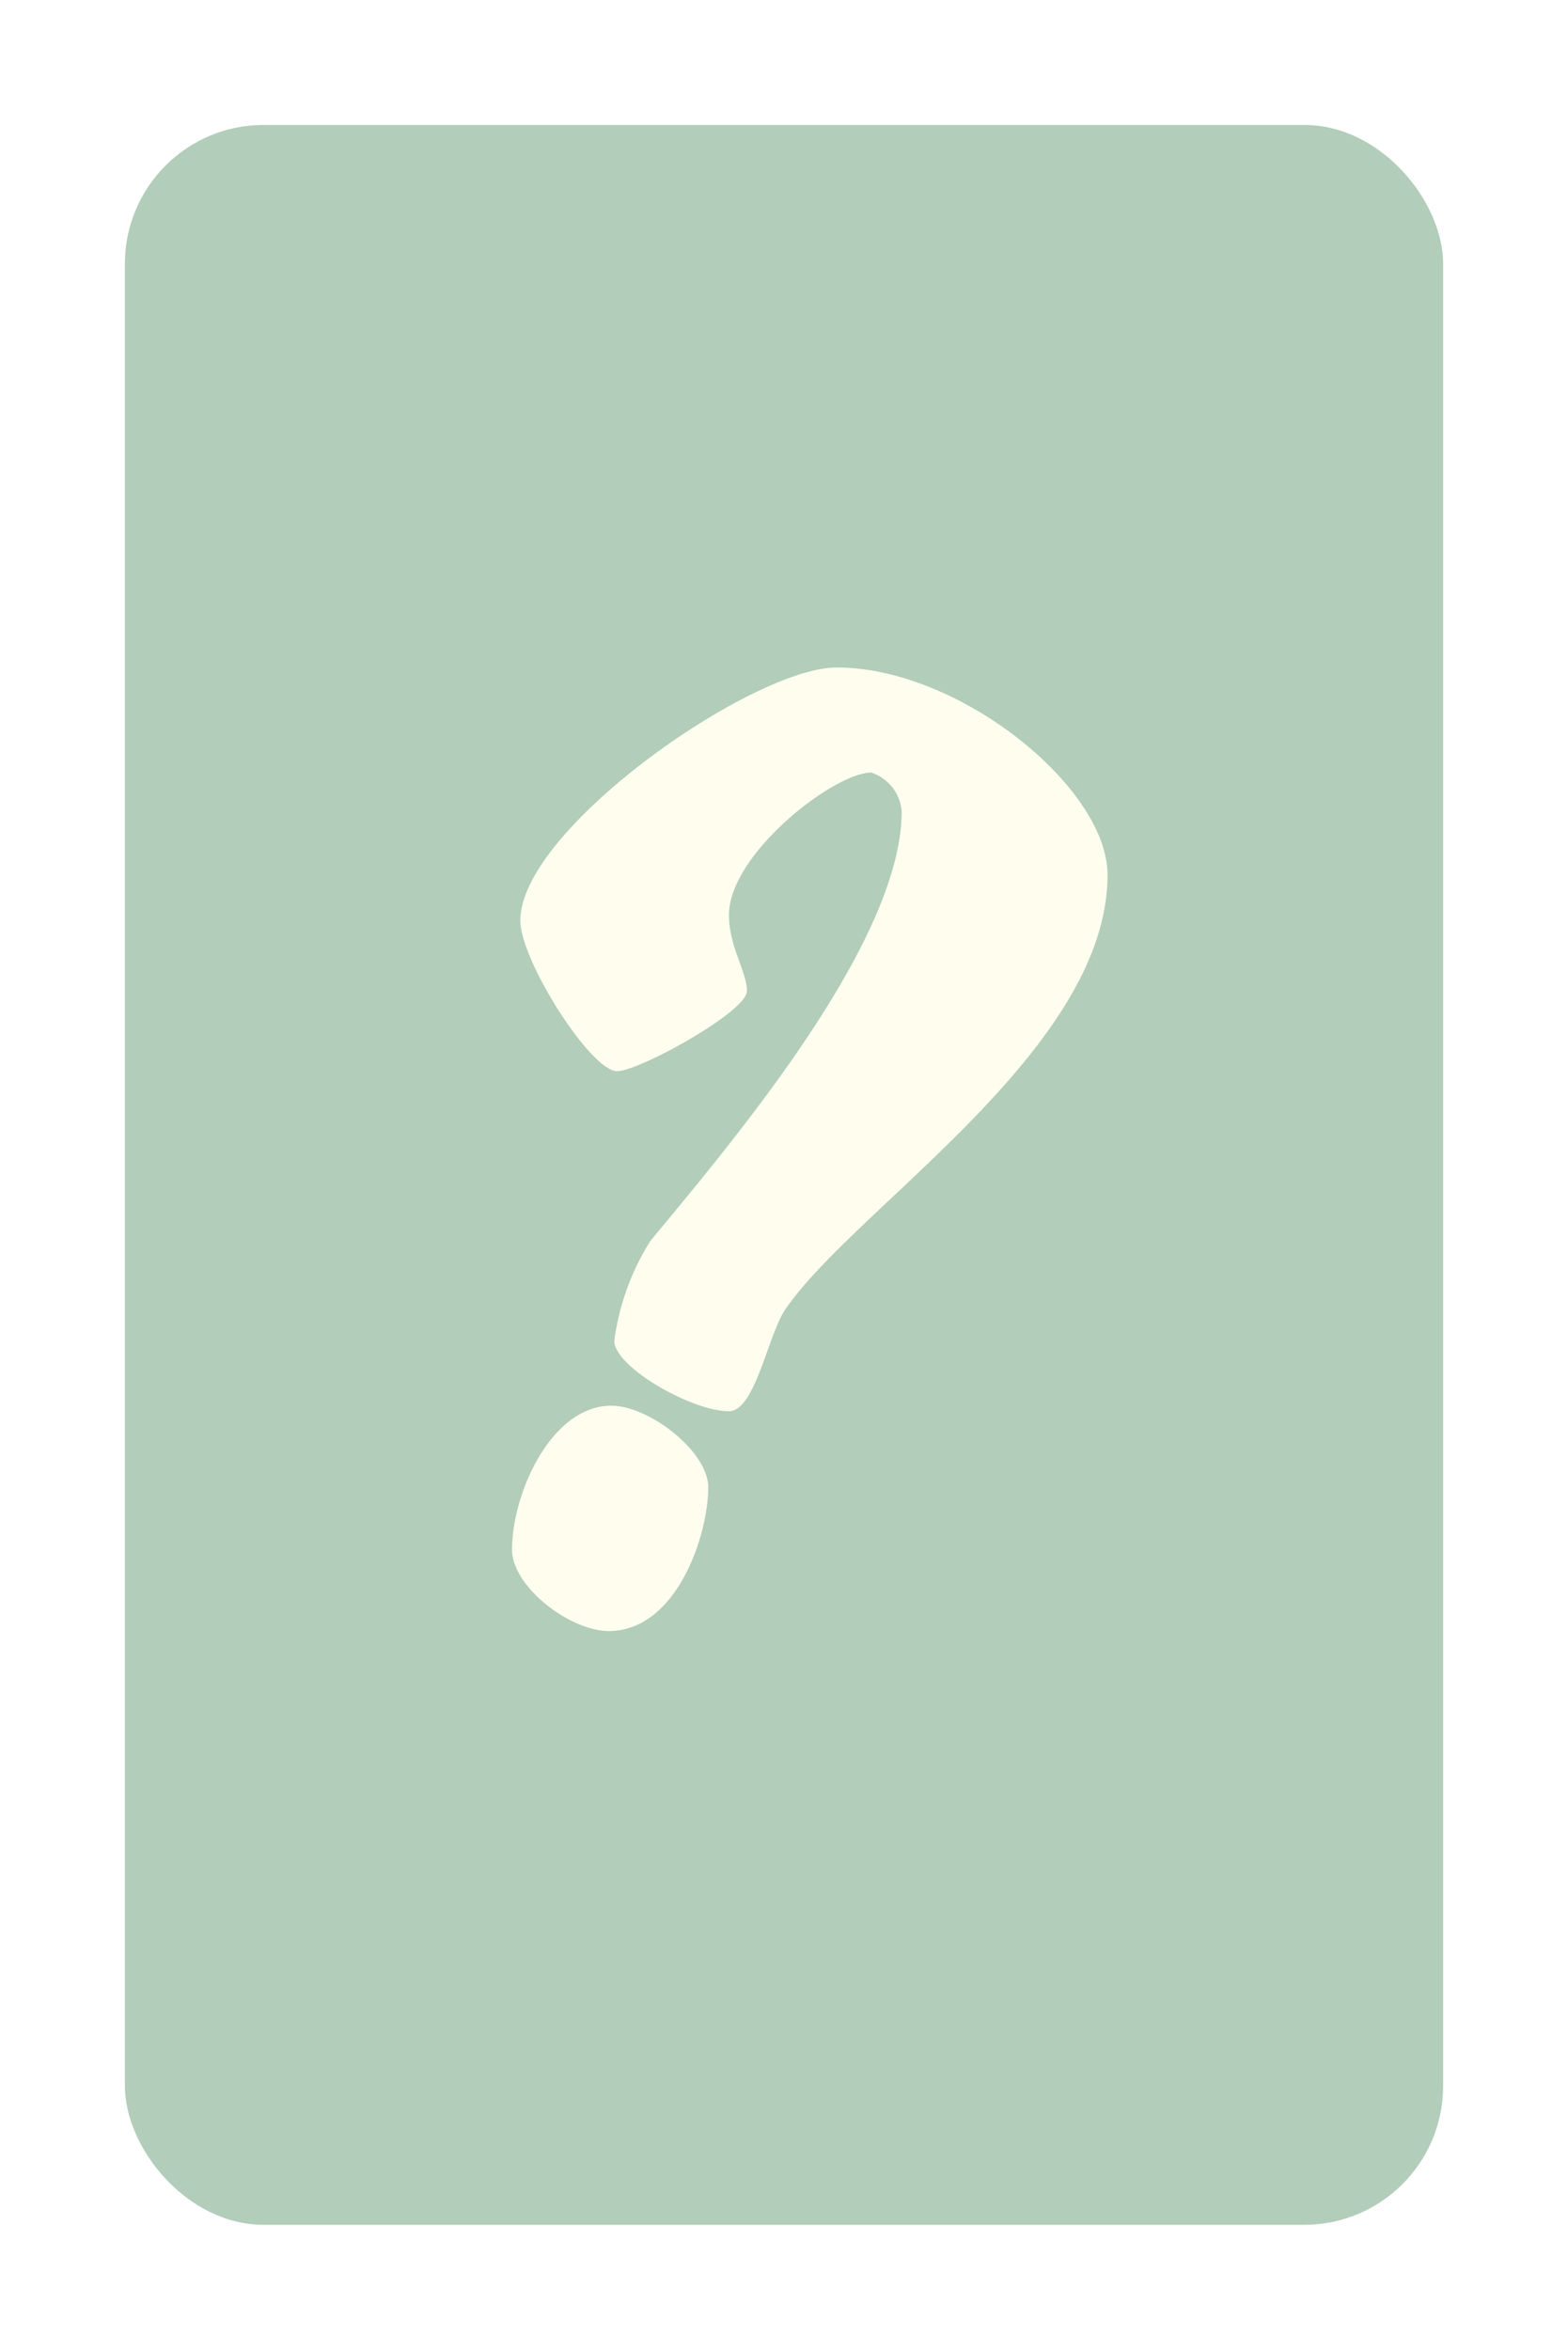
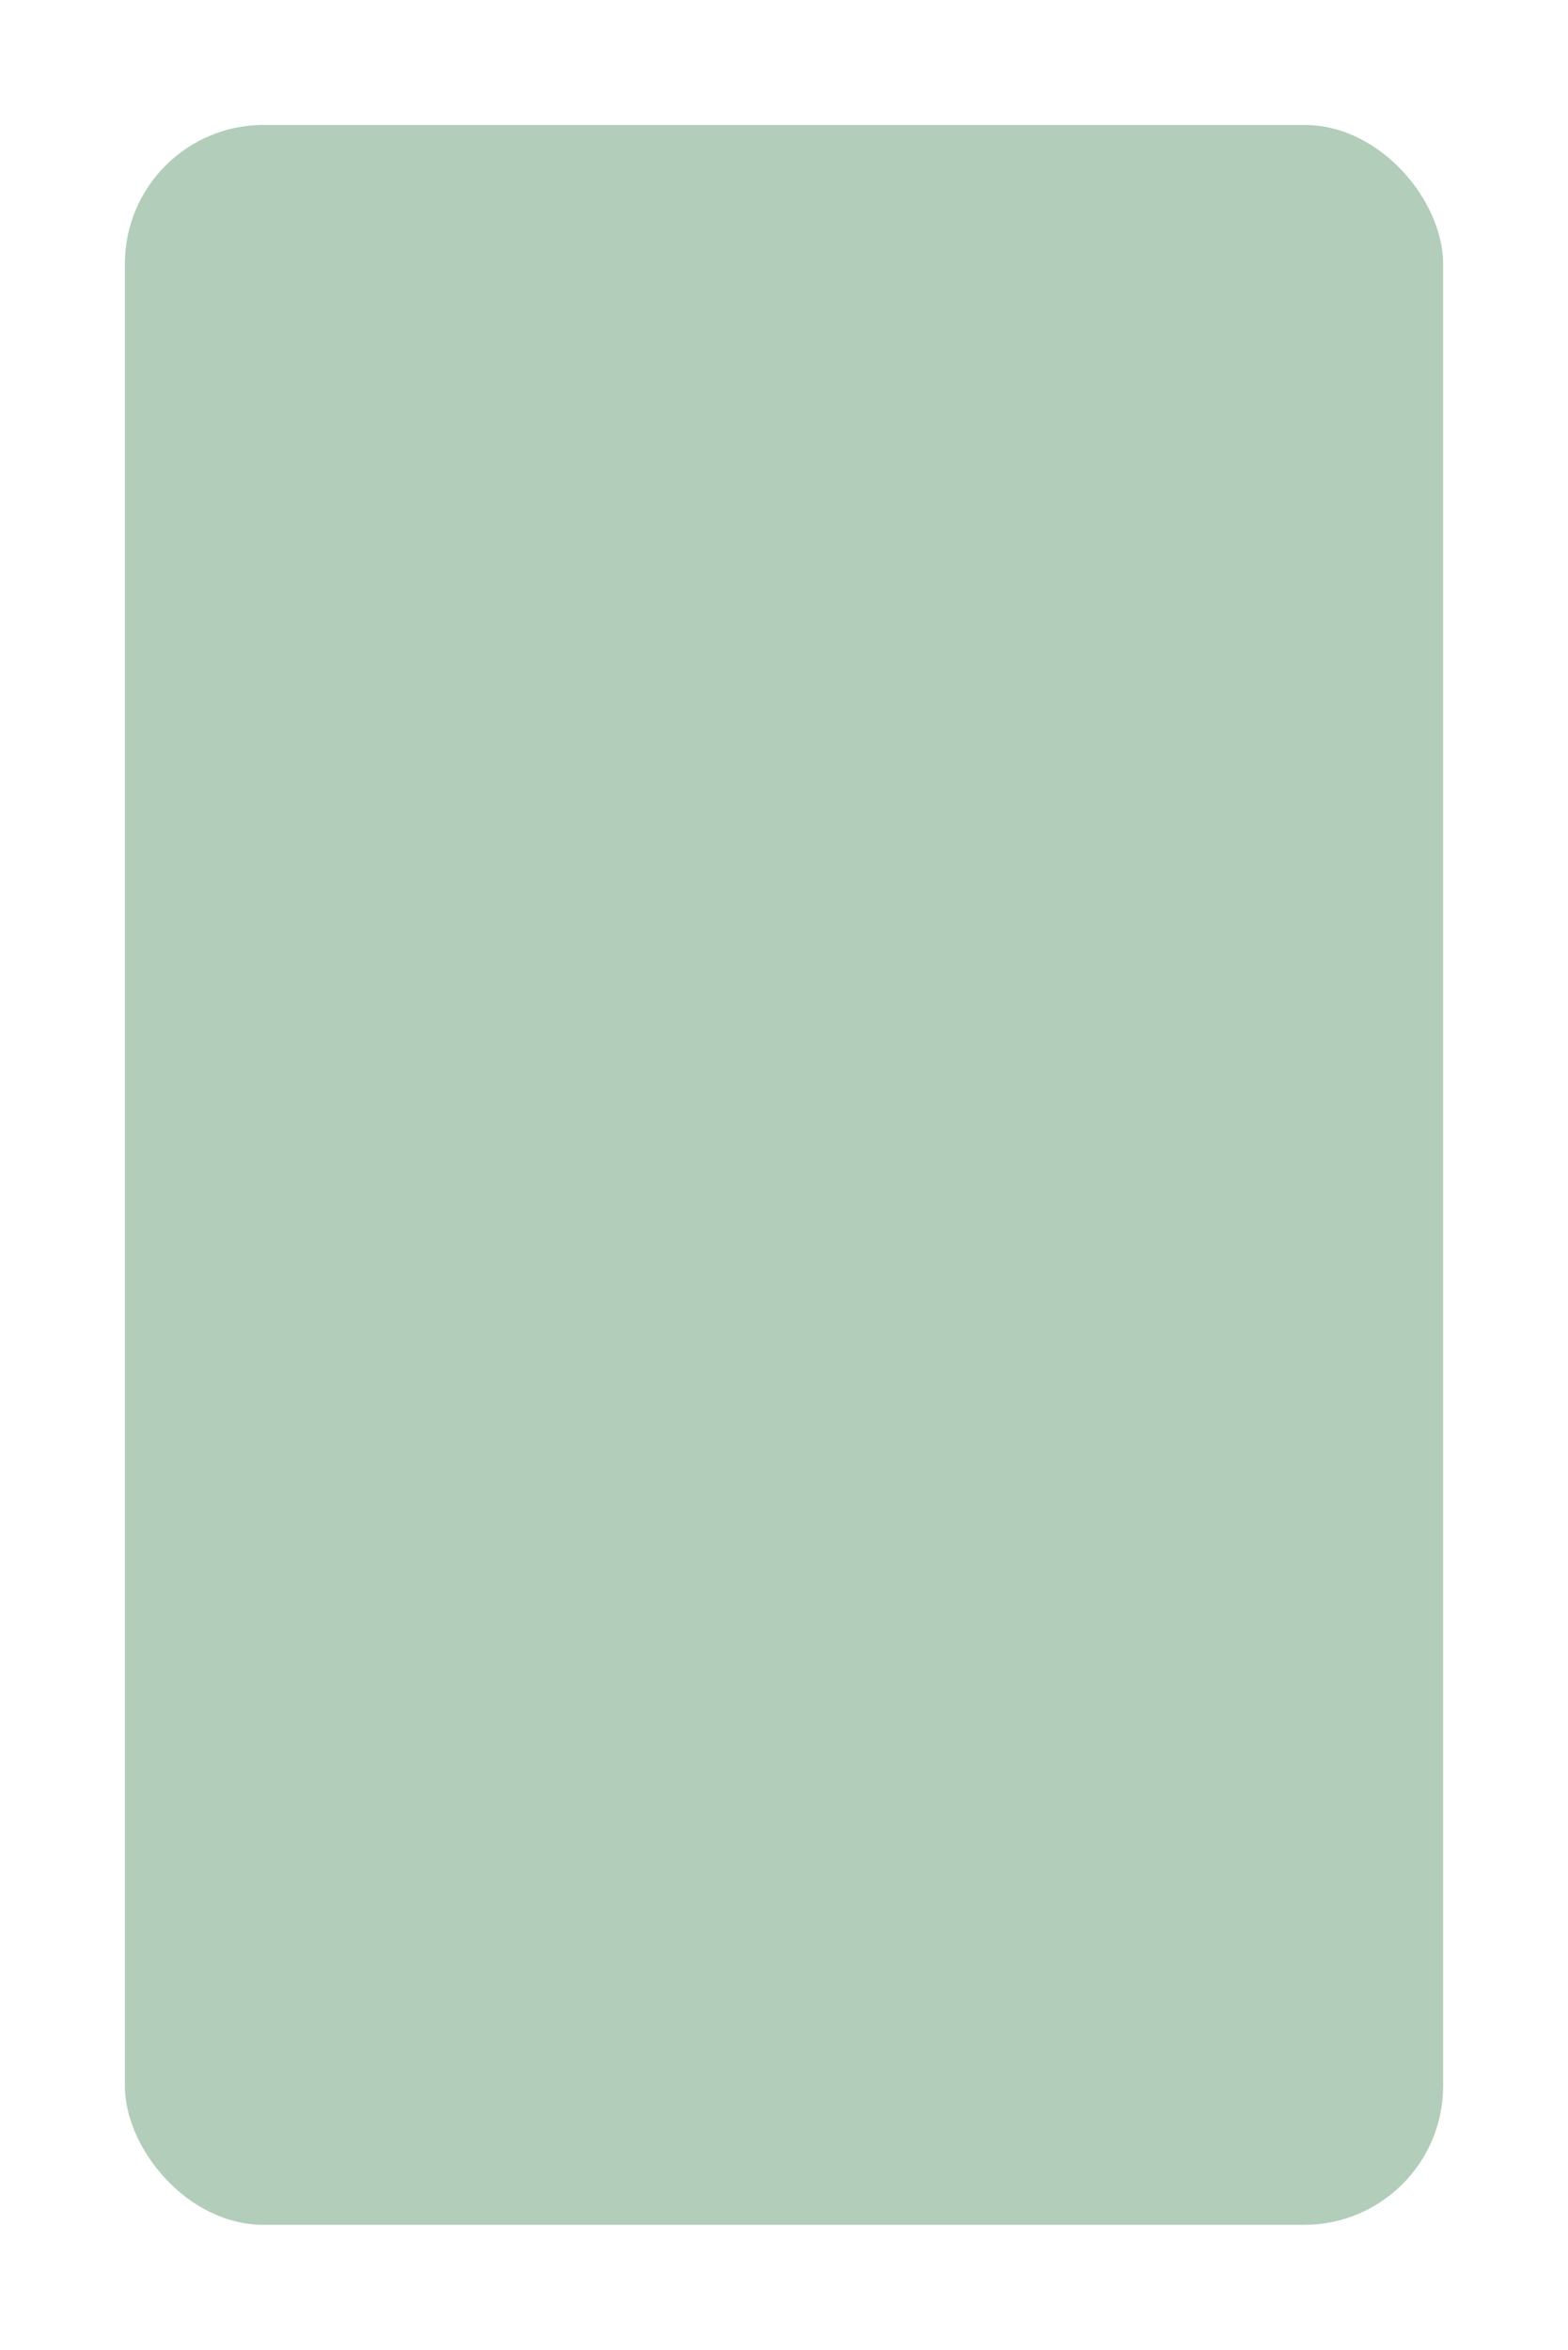
<svg xmlns="http://www.w3.org/2000/svg" width="113" height="169.256" viewBox="0 0 113 169.256">
  <defs>
    <filter id="アセット_1_4x" x="0" y="0" width="113" height="169.256" filterUnits="userSpaceOnUse">
      <feOffset dy="3" input="SourceAlpha" />
      <feGaussianBlur stdDeviation="3" result="blur" />
      <feFlood flood-opacity="0.161" />
      <feComposite operator="in" in2="blur" />
      <feComposite in="SourceGraphic" />
    </filter>
  </defs>
  <g id="グループ_2100" data-name="グループ 2100" transform="translate(-817.738 -1554)">
    <g id="グループ_2098" data-name="グループ 2098" transform="translate(826.738 1560)">
      <g transform="matrix(1, 0, 0, 1, -9, -6)" filter="url(#アセット_1_4x)">
        <rect id="アセット_1_4x-2" data-name="アセット 1@4x" width="95" height="151.256" rx="10" transform="translate(9 6)" fill="#b2cdba" />
      </g>
-       <path id="パス_8744" data-name="パス 8744" d="M-11.015-62.026c5.078-7.369,23.2-18.72,23.2-31.267,0-6.273-10.655-14.937-19.517-14.937-6.074,0-22.8,11.65-22.8,18.223,0,2.888,5.078,10.854,6.97,10.854,1.593,0,9.36-4.282,9.36-5.775,0-1.394-1.295-3.186-1.295-5.477,0-4.381,7.568-10.256,10.256-10.256A3.2,3.2,0,0,1-2.65-97.874c0,9.559-12.547,24.2-18.123,30.968a17.931,17.931,0,0,0-2.589,7.17c0,1.892,5.576,5.078,8.265,5.078C-13.205-54.658-12.309-60.134-11.015-62.026ZM-30.731-44.7c0,2.689,4.182,5.875,6.97,5.875,4.879,0,7.17-6.871,7.17-10.356,0-2.589-4.282-5.875-6.97-5.875C-27.943-55.056-30.731-48.683-30.731-44.7Z" transform="translate(58.631 150.311)" fill="#fffeee" />
    </g>
  </g>
</svg>